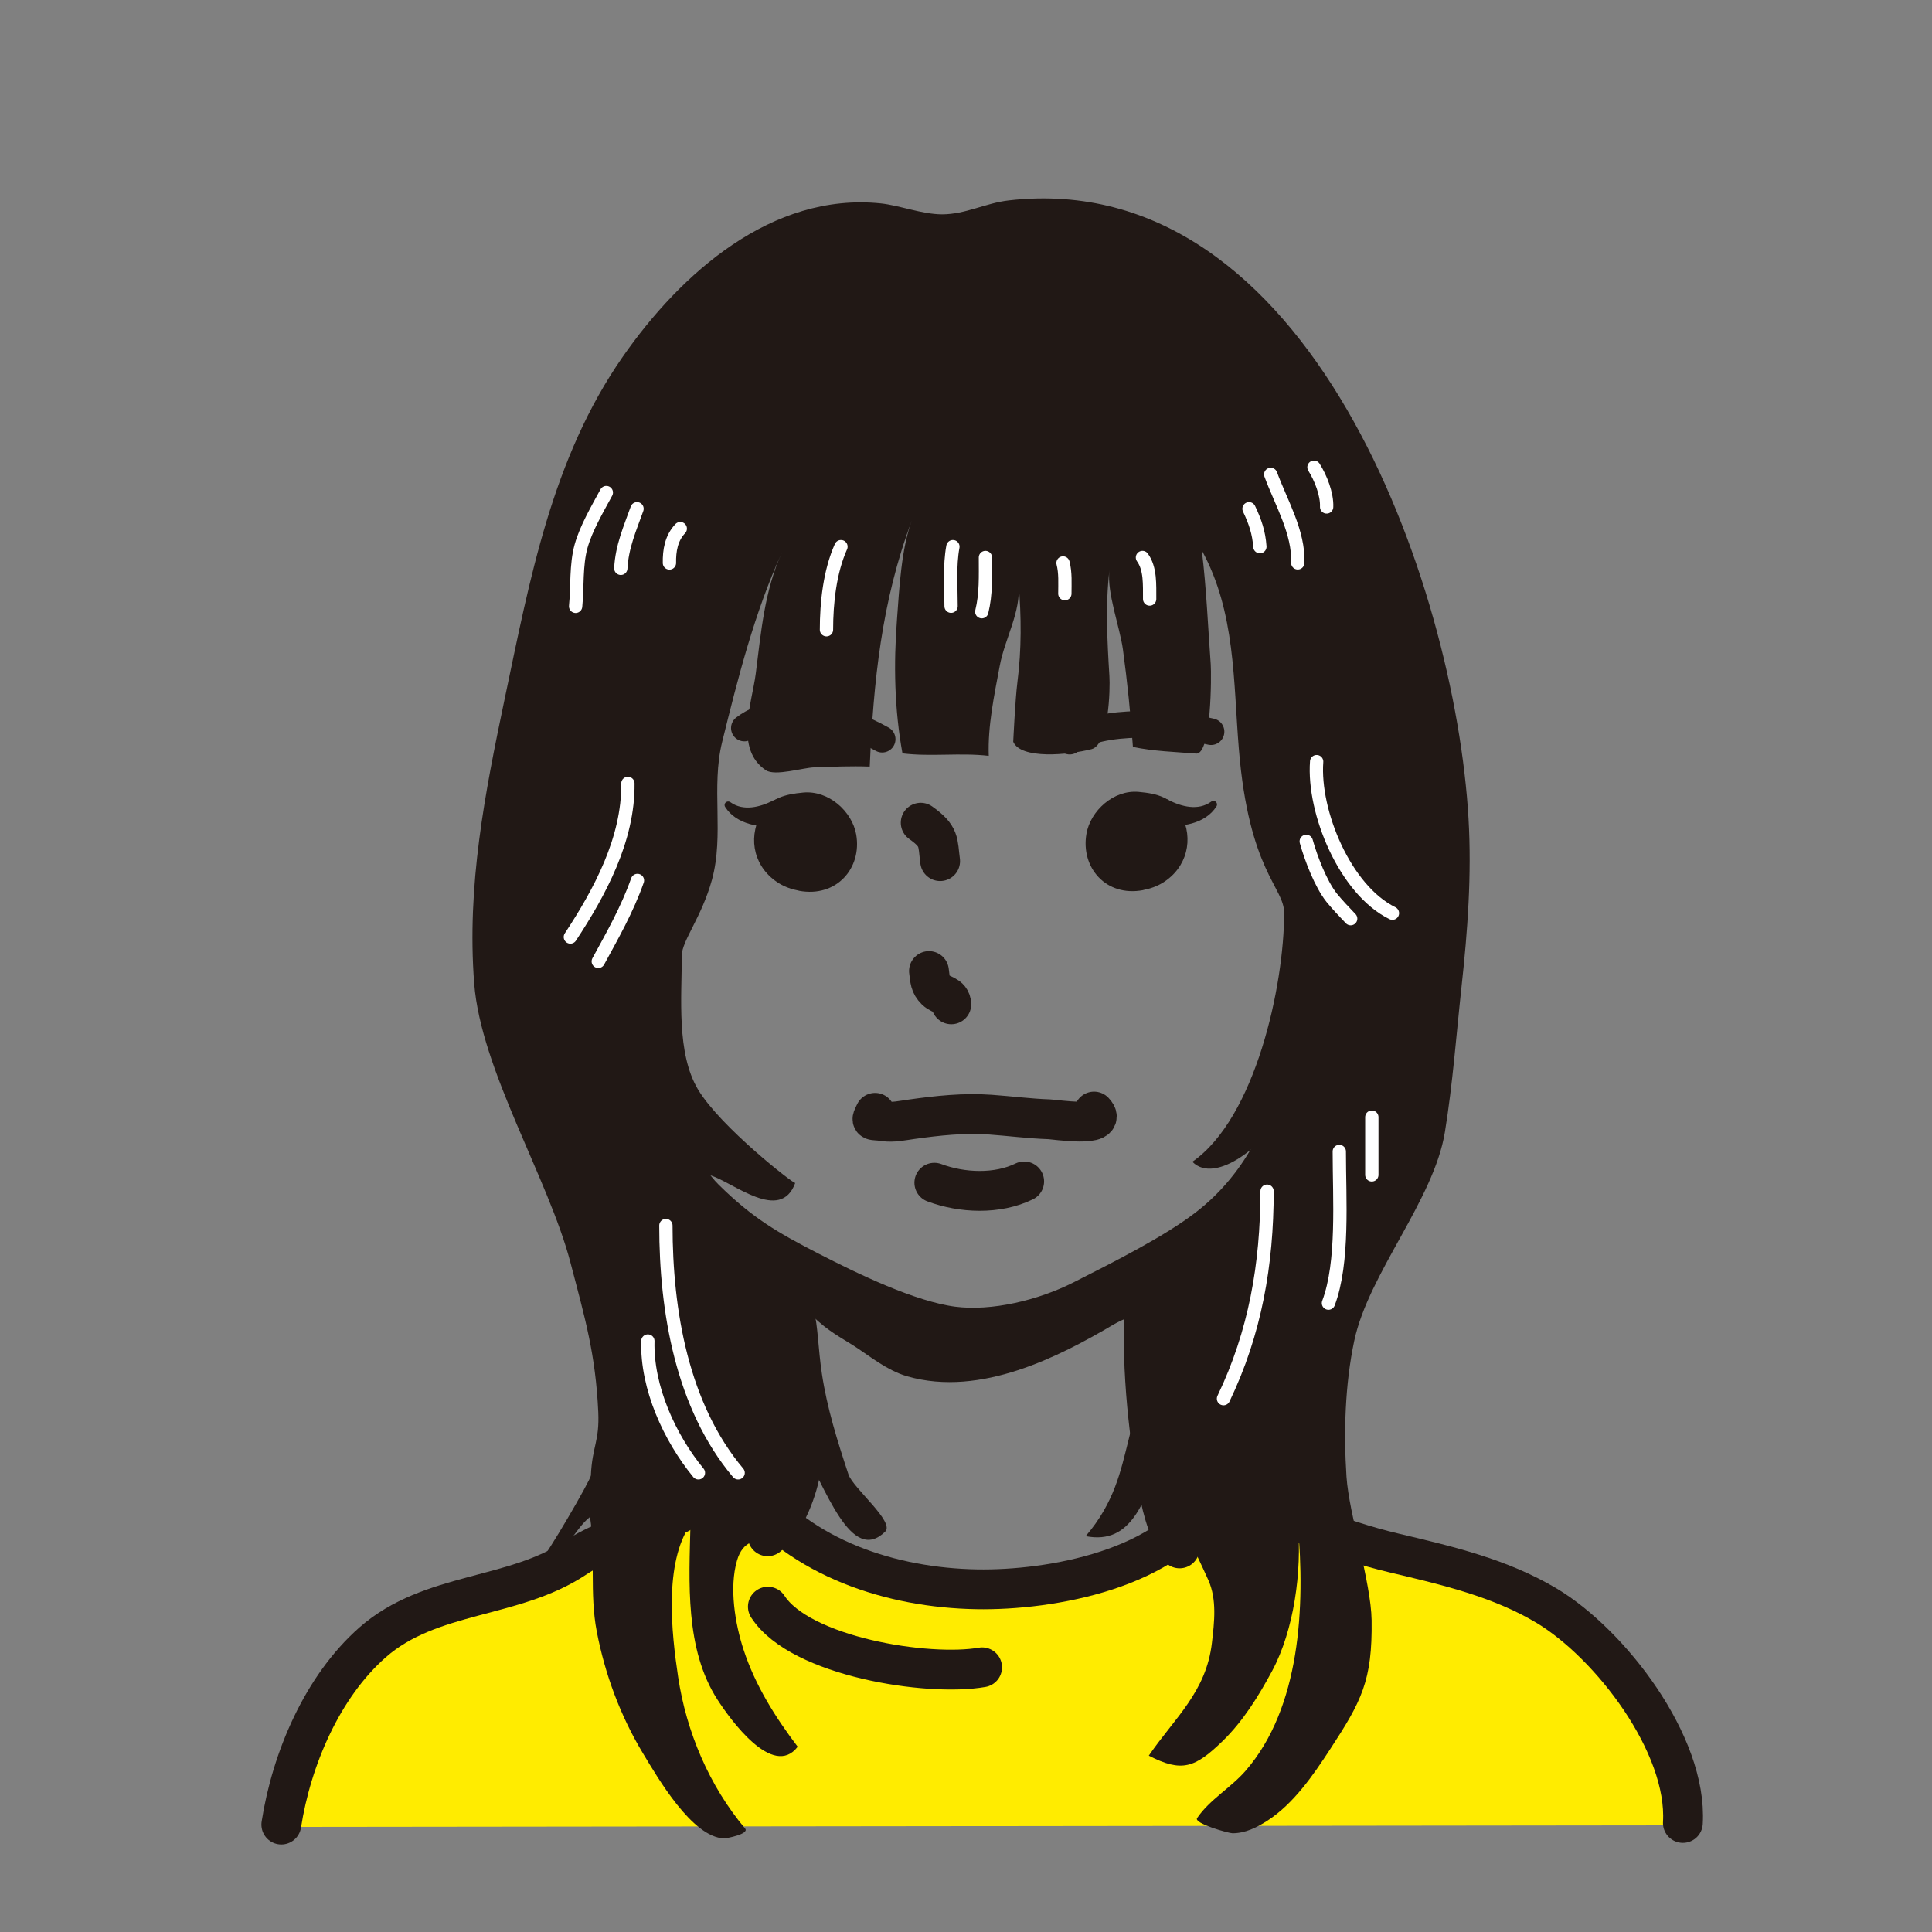
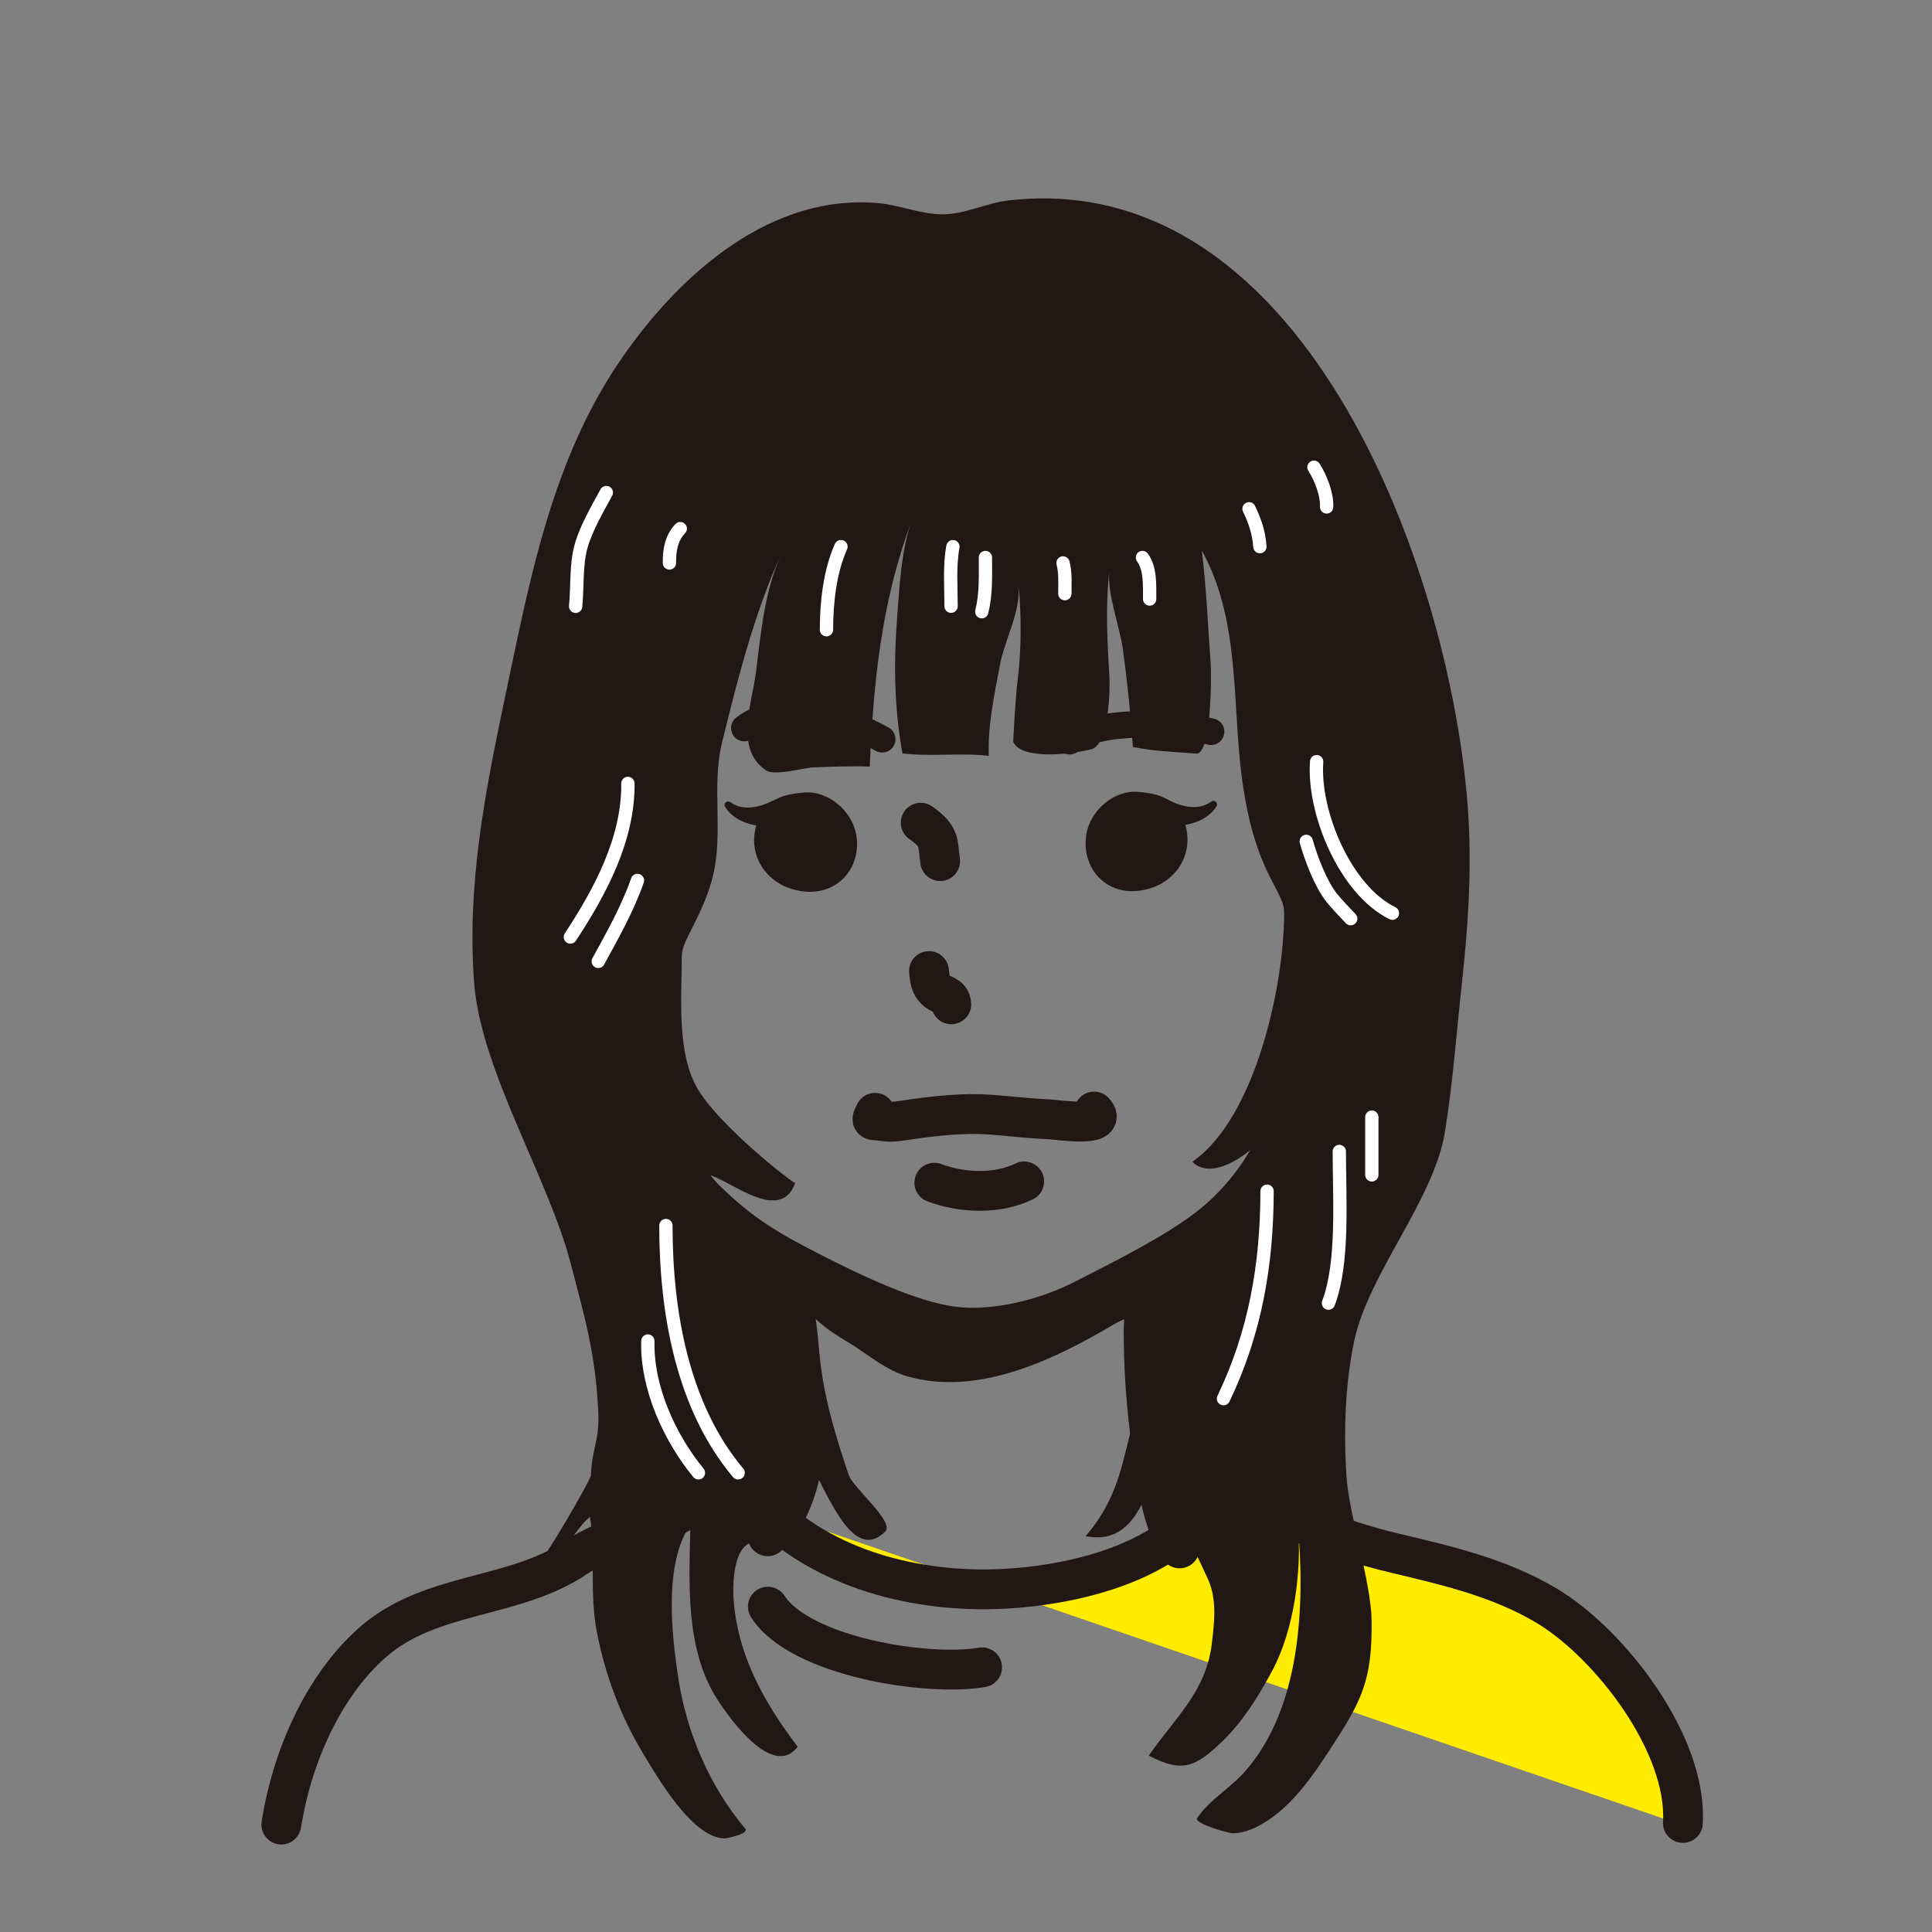
<svg xmlns="http://www.w3.org/2000/svg" id="_レイヤー_2" viewBox="0 0 180 180">
  <rect x="0" y="0" width="180" height="180" fill="#808080" stroke="none" />
  <defs>
    <style>.cls-1,.cls-2,.cls-3{stroke-width:0px;}.cls-1,.cls-4,.cls-5,.cls-6{fill:none;}.cls-2{fill:#ffec00;}.cls-4{stroke-width:2.48px;}.cls-4,.cls-5,.cls-6{stroke-linecap:round;stroke-linejoin:round;}.cls-4,.cls-6{stroke:#211815;}.cls-5{stroke:#fff;stroke-width:1.24px;}.cls-3{fill:#211815;}.cls-6{stroke-width:3.71px;}</style>
  </defs>
  <g id="OBJECT">
-     <path class="cls-2" d="M156.8,170.06c.44-7.32-6.76-16.69-12.71-20.25-4.33-2.59-9.17-3.71-14.19-4.9-5.29-1.26-10.29-3.4-15.28-5.76l-1.87.39c-3.68,6.86-14.83,8.88-21.77,8.75-7.92-.15-16.28-2.85-21.3-9.28h-3.31c-3.86,3.77-8.49,3.52-12.76,6.36-5.78,3.85-13.5,3.13-18.88,7.86-4.71,4.14-7.56,10.89-8.51,16.98" />
+     <path class="cls-2" d="M156.8,170.06c.44-7.32-6.76-16.69-12.71-20.25-4.33-2.59-9.17-3.71-14.19-4.9-5.29-1.26-10.29-3.4-15.28-5.76l-1.87.39c-3.68,6.86-14.83,8.88-21.77,8.75-7.92-.15-16.28-2.85-21.3-9.28h-3.31" />
    <path class="cls-3" d="M70.53,115.63c.67.47,1.35.94,1.98,1.44,4.1,3.25,3.35,6.13,4.06,10.89.48,3.22,1.46,6.33,2.48,9.41.42,1.27,4.35,4.43,3.42,5.33-3.18,3.1-5.52-3.98-7.99-8.4-.44,1.03-1.16,6.97-1.85,7.88-1.11,1.48-2.53.99-3.43,2.11-.21.27-.4.62-.54,1.12-.73,2.52-.18,5.86.62,8.3,1.09,3.33,2.96,6.29,5.04,9.03-2.31,3.02-6.33-2.61-7.47-4.38-3.05-4.72-2.65-10.98-2.52-16.34-2.48,3.62-1.77,10.1-1.15,14.22.77,5.13,2.9,10.14,6.24,14.12.43.51-1.77.93-1.96.92-2.98-.1-6.18-5.65-7.54-7.9-2.11-3.49-3.55-7.37-4.32-11.37-.69-3.56-.1-7.21-.63-10.68-1.53,1.19-2.24,3.7-4.51,3.89.31-.03,4.57-7.32,4.59-7.75.13-2.76.81-3.15.69-5.91-.25-5.4-1.23-8.73-2.6-13.96-2.05-7.81-8.34-17.93-8.96-25.98-.7-9.08.99-17.7,2.85-26.56,2.33-11.07,4.39-22.35,10.99-31.82,5.41-7.77,13.89-15.33,24.04-14.29,1.73.18,3.82,1.01,5.7,1.02,2.22,0,4.03-1.05,6.24-1.3,28.06-3.19,41.57,35.82,42.82,57.62.3,5.21-.08,10.43-.65,15.61-.49,4.51-.82,9.07-1.55,13.56-1.03,6.36-7.12,13.18-8.45,19.47-.86,4.07-.99,8.52-.72,12.65.23,3.5,2.29,9.85,2.34,13.37.08,5.66-.95,7.56-3.89,12.06-1.56,2.39-3.38,5.04-5.82,6.62-.98.63-2.06,1.17-3.25,1.17-.36,0-3.63-.92-3.3-1.41,1.15-1.71,3.16-2.84,4.52-4.41,5.11-5.88,5.56-15.3,4.86-22.99.41,4.43-.37,9.92-2.38,13.67-1.27,2.36-2.71,4.7-4.65,6.58-2.55,2.46-3.77,2.92-6.85,1.33,2.41-3.52,5.35-5.93,5.88-10.5.23-1.97.47-4.02-.32-5.83-1.03-2.36-4.25-8.53-4.36-11.21-1.68,3.7-2.72,7.94-7.08,7.09,2.68-3.11,3.28-6.15,3.96-8.83.78-3.06.73-3.75.72-6.89-.01-2.13-.85-5.76-.05-7.73.98-2.4,4.85-4.19,6.67-5.93,2.77-2.65,8.13-6.76,7.68-11.12-2.09,4.14-6.94,7.78-9.04,5.62,5.88-4.08,8.55-16.42,8.55-23.18,0-2.43-3.28-3.85-4.22-15.28-.52-6.31-.3-12.76-3.45-18.5.43,3.54.57,7.06.83,10.61.07.96.08,8.43-1.36,8.32-1.98-.16-3.94-.21-5.89-.62-.21-3.03-.52-6.06-.93-9.08-.29-2.1-1.51-5.29-1.26-7.36-.38,3.23-.2,6.6,0,9.84.08,1.17-.04,6.4-1.67,6.81-2.18.55-6.58.96-7.29-.69,0,0,.18-3.9.39-5.57.39-3.03.37-6.11.11-9.15.23,2.64-1.29,5.11-1.76,7.66-.51,2.73-1.12,5.58-1.02,8.37-2.69-.31-5.37.1-8.04-.23-.75-4.12-.83-8.31-.51-12.48.21-2.79.39-6.59,1.39-9.23-2.84,7.54-3.58,15.07-3.93,22.94-1.78-.06-3.36.01-5.13.07-1.1.03-3.69.85-4.55.27-2.93-1.97-1.29-6.27-.94-8.99.49-3.81.8-7.71,2.44-11.3-2.57,5.64-4.09,11.67-5.57,17.66-1.04,4.23.2,8.64-.95,12.84-.96,3.49-2.81,5.69-2.81,7.06,0,3.87-.51,9.1,1.51,12.47,2.09,3.5,9,8.88,9.06,8.71-1.37,3.77-5.8-.07-7.89-.7-.29-.09,1.59,3.8,1.95,4.17.7.73,1.51,1.33,2.34,1.92Z" />
    <path class="cls-6" d="M60.33,101.54c.93,3.29,3.08,7.95,5.33,10.16,3.34,3.3,5.89,4.76,9.72,6.73,3.68,1.89,9.24,4.61,13.37,5.15,3.88.5,8.59-.67,12.09-2.44,3.86-1.96,8.61-4.34,11.7-6.72,5.3-4.09,8.02-10.07,9.3-16.95.34-1.82.96-3.6,1.17-5.44" />
    <path class="cls-4" d="M69.35,67.83c3.63-2.73,9.37-.91,12.84,1.04" />
    <path class="cls-4" d="M99.66,69.05c2.89-2.19,9.8-1.68,13.17-.88" />
    <path class="cls-3" d="M74.42,82.98c-.66-.12-1.29-.35-1.82-.67-2.3-1.4-2.96-4.09-1.74-6.37.85-1.59,2.26-1.94,3.98-2.1,2.37-.22,4.55,1.76,4.93,3.91.55,3.12-1.82,5.9-5.34,5.24Z" />
    <path class="cls-3" d="M72.69,76.97c-1.81.2-4.09-.14-5.13-1.79-.1-.16-.05-.36.11-.46.12-.07.28-.06.38.02,1.21.87,2.76.46,3.99-.16,1.86-.83,2.68,2.15.65,2.39h0Z" />
    <path class="cls-3" d="M106.52,82.92c.65-.12,1.28-.35,1.8-.67,2.28-1.4,2.93-4.09,1.72-6.37-.84-1.59-2.24-1.95-3.94-2.1-2.35-.22-4.51,1.76-4.88,3.91-.54,3.12,1.8,5.9,5.29,5.24Z" />
    <path class="cls-3" d="M108.85,74.53c1.22.62,2.77,1.04,3.99.16.15-.12.36-.09.48.06.08.11.09.26.02.37-1.05,1.68-3.37,1.99-5.19,1.78-1.97-.31-1.1-3.2.71-2.38h0Z" />
    <path class="cls-6" d="M85.78,76.65c1.81,1.29,1.57,1.77,1.81,3.58" />
    <path class="cls-6" d="M86.55,90.47c.11.82.09,1.25.63,1.78.51.5,1.41.43,1.45,1.32" />
    <path class="cls-6" d="M73.86,125.47c1.28,3.64,1.41,7.43.78,11.29-.31,1.9-1.38,5.02-3.12,6.37" />
    <path class="cls-6" d="M107.77,118.88c-.81,1.67-1.21,3.16-1.22,5,0,1.57.04,3.15.14,4.72.19,3.06.57,6.12,1.08,9.14.41,2.43.84,4.43,2.13,6.52" />
    <path class="cls-6" d="M69.68,138.79c5.03,6.43,13.38,9.14,21.3,9.28,6.94.13,18.09-1.89,21.77-8.75" />
    <path class="cls-6" d="M87.05,110.19c2.59.97,5.87,1.1,8.37-.12" />
    <path class="cls-6" d="M81.53,103.68c-.44.91-.36.6.84.79.82.13,1.75-.08,2.56-.19,2.42-.34,4.89-.61,7.35-.43,1.82.13,3.64.37,5.47.43.51.02,5.64.8,4.18-.72" />
    <path class="cls-6" d="M113.68,116.34c-2.11,1.86-9.06,4.39-10.85,5.45-5.11,3.03-11.85,6.38-17.81,4.65-1.44-.42-2.85-1.54-4.11-2.38-1.14-.76-2.32-1.35-3.37-2.28-1.04-.92-2.02-1.78-3.07-2.69" />
    <path class="cls-6" d="M71.54,149.69c3.02,4.66,14.89,6.54,19.96,5.65" />
    <path class="cls-6" d="M66.36,138.79c-3.86,3.77-8.49,3.52-12.76,6.36-5.78,3.85-13.5,3.13-18.88,7.86-4.71,4.14-7.56,10.89-8.51,16.98" />
    <path class="cls-6" d="M114.61,138.93c4.99,2.36,9.99,4.51,15.28,5.76,5.02,1.19,9.86,2.32,14.19,4.9,5.95,3.56,13.15,12.93,12.71,20.25" />
    <path class="cls-5" d="M56.49,45.89c-.83,1.53-1.89,3.34-2.35,4.99-.49,1.75-.33,3.8-.51,5.61" />
-     <path class="cls-5" d="M59.35,47.4c-.66,1.84-1.41,3.54-1.51,5.55" />
    <path class="cls-5" d="M63.38,49.25c-.84.88-1.03,2.05-1.01,3.2" />
    <path class="cls-5" d="M116.37,47.4c.57,1.2.92,2.23,1.01,3.53" />
-     <path class="cls-5" d="M118.39,44.2c.95,2.59,2.64,5.41,2.52,8.24" />
    <path class="cls-5" d="M122.42,43.53c.62.98,1.23,2.51,1.18,3.7" />
    <path class="cls-5" d="M60.36,124.94c-.12,4.34,2.04,9.03,4.71,12.28" />
    <path class="cls-5" d="M62.04,114.18c0,7.97,1.5,16.83,6.73,23.04" />
    <path class="cls-5" d="M118.05,110.98c-.01,6.83-1.1,13.16-4.06,19.33" />
    <path class="cls-5" d="M124.78,107.28c0,4.46.42,10.34-1.01,14.13" />
    <path class="cls-5" d="M127.81,104.08v5.38" />
    <path class="cls-5" d="M78.35,50.93c-1.04,2.33-1.35,5.22-1.35,7.74" />
    <path class="cls-5" d="M88.78,50.93c-.33,1.8-.17,3.71-.17,5.55" />
    <path class="cls-5" d="M91.81,51.94c0,1.72.07,3.4-.34,5.05" />
    <path class="cls-5" d="M99.04,52.45c.24.92.17,1.9.17,2.86" />
    <path class="cls-5" d="M106.44,51.94c.76,1.05.66,2.55.67,3.87" />
    <path class="cls-5" d="M58.5,72.99c.06,5.21-2.63,10.16-5.36,14.31" />
    <path class="cls-5" d="M59.39,82.03c-.96,2.73-2.35,5.15-3.65,7.54" />
    <path class="cls-5" d="M122.67,70.96c-.35,4.7,2.65,11.96,7.06,14.12" />
    <path class="cls-5" d="M121.7,78.39c.45,1.61,1.36,3.98,2.37,5.25.47.58,1.19,1.35,1.77,1.95" />
    <circle class="cls-1" cx="90" cy="90" r="90" />
  </g>
</svg>